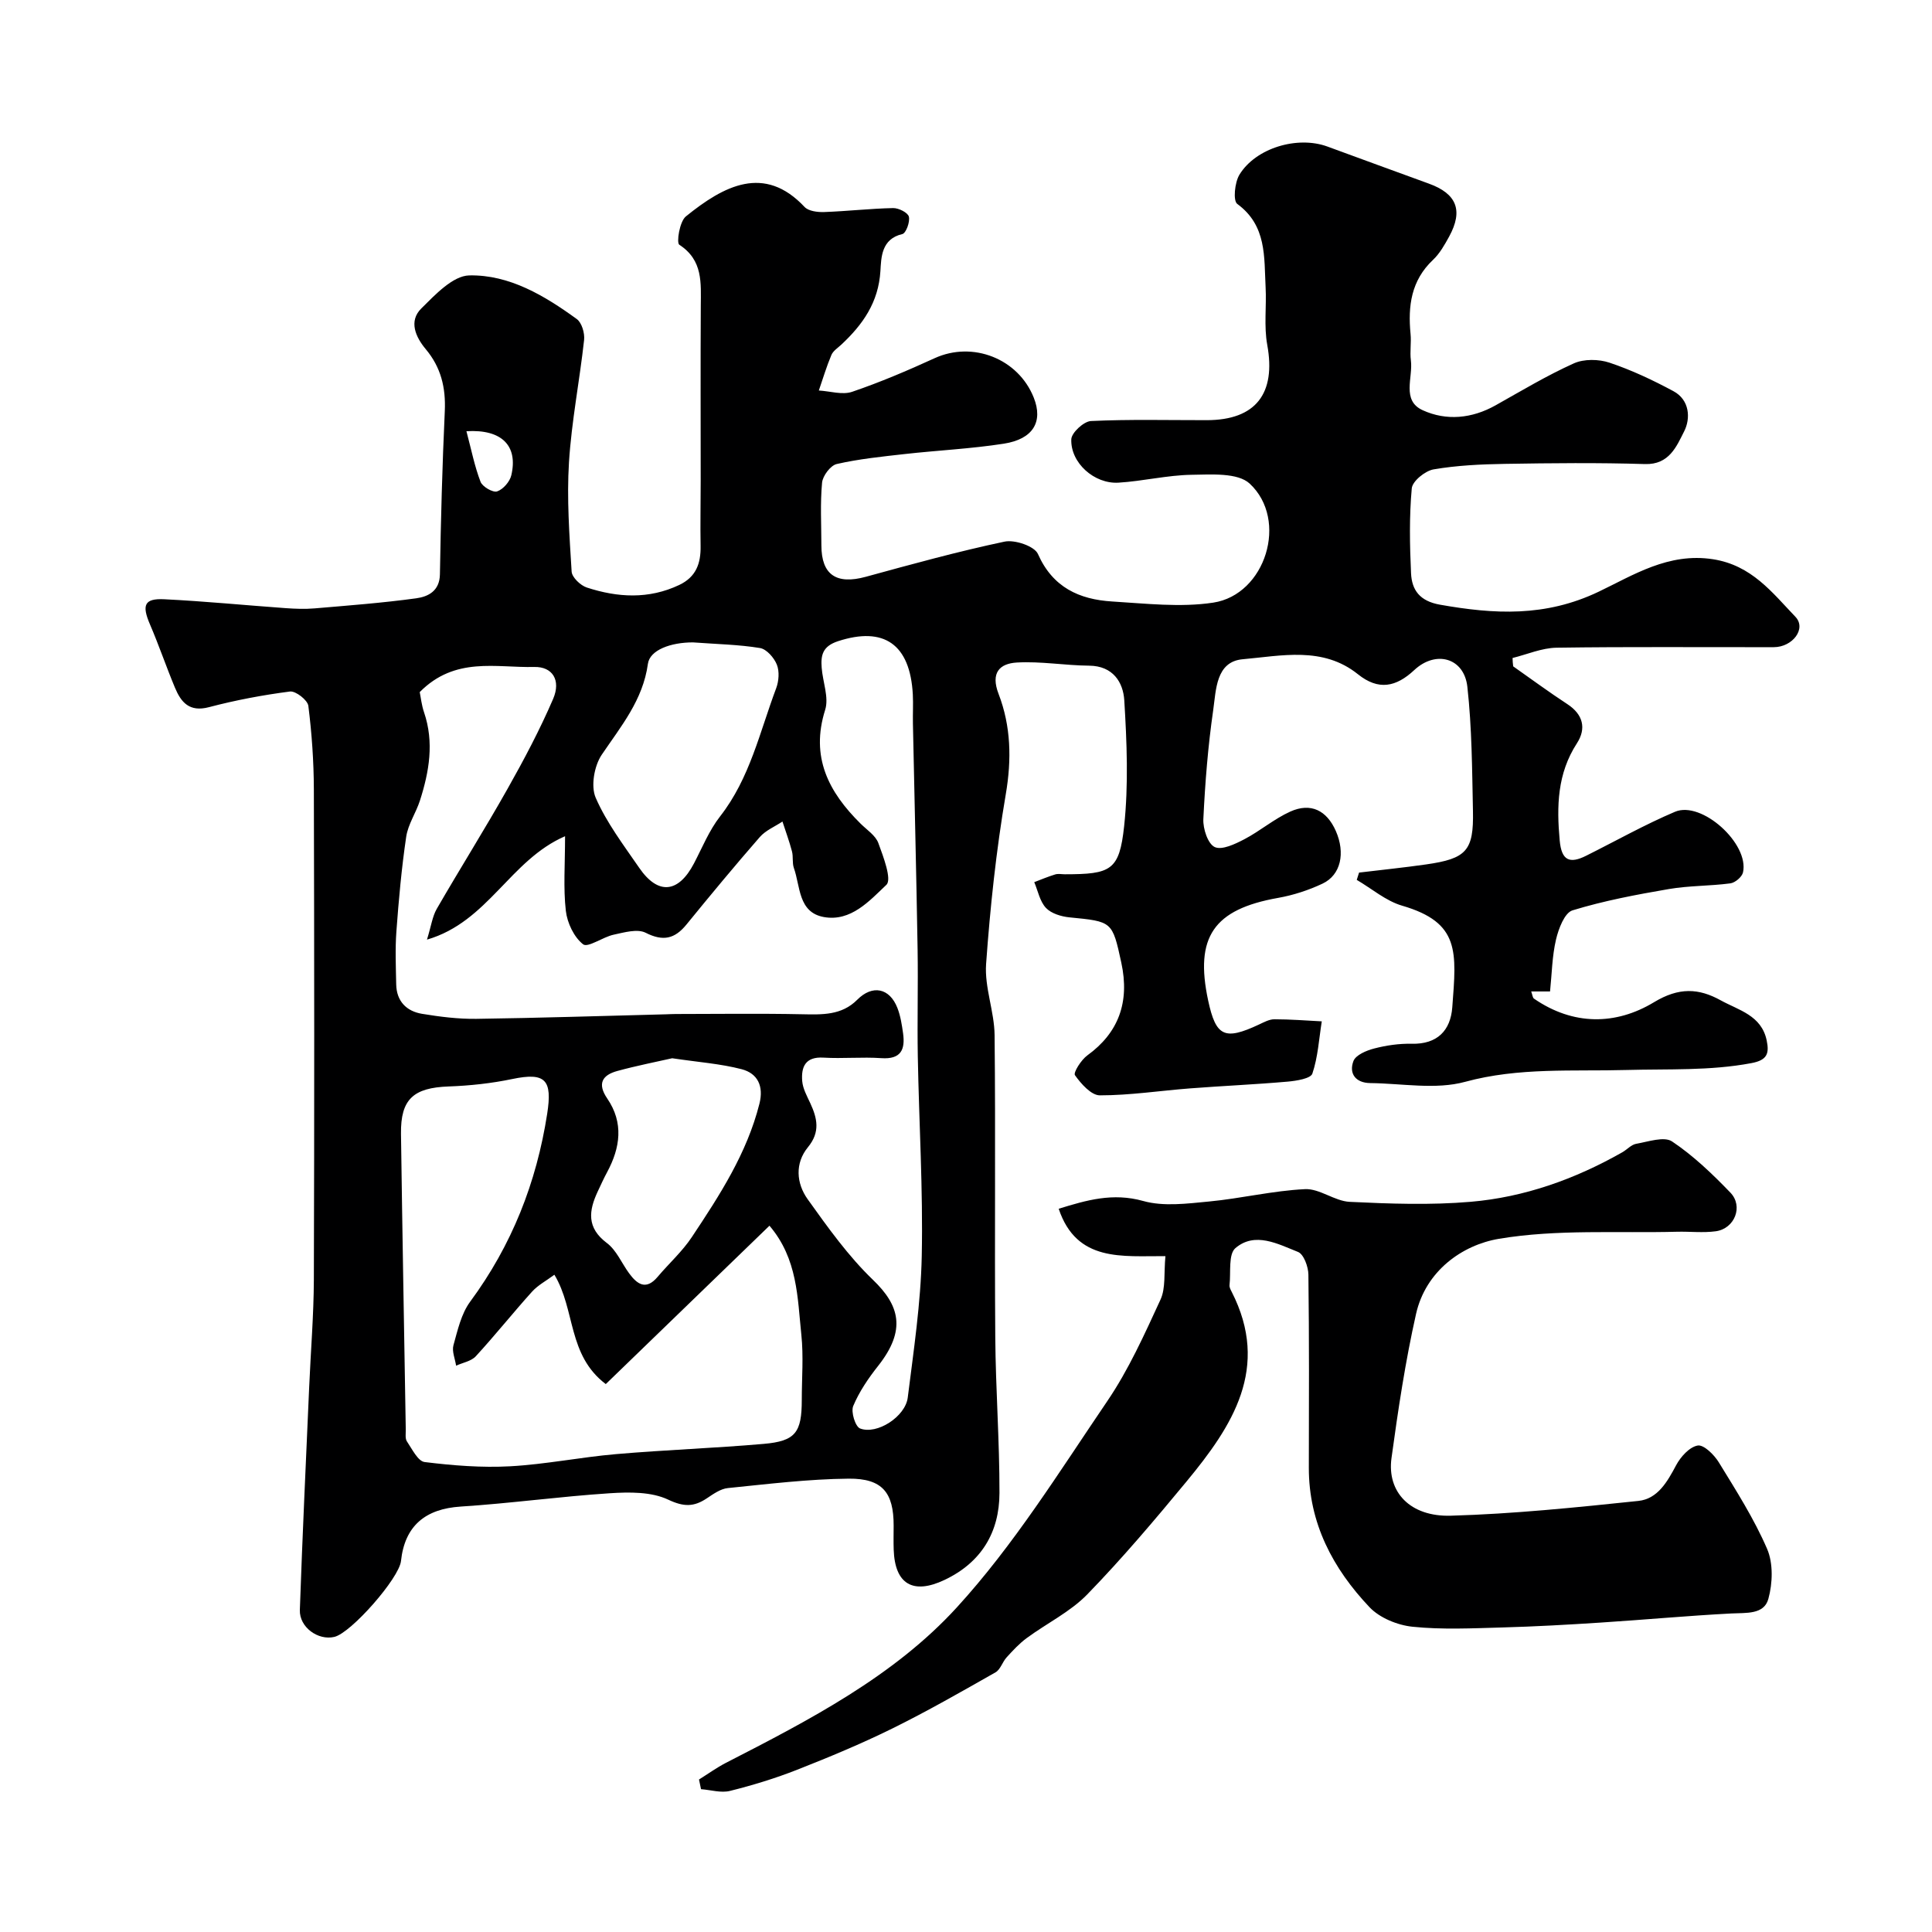
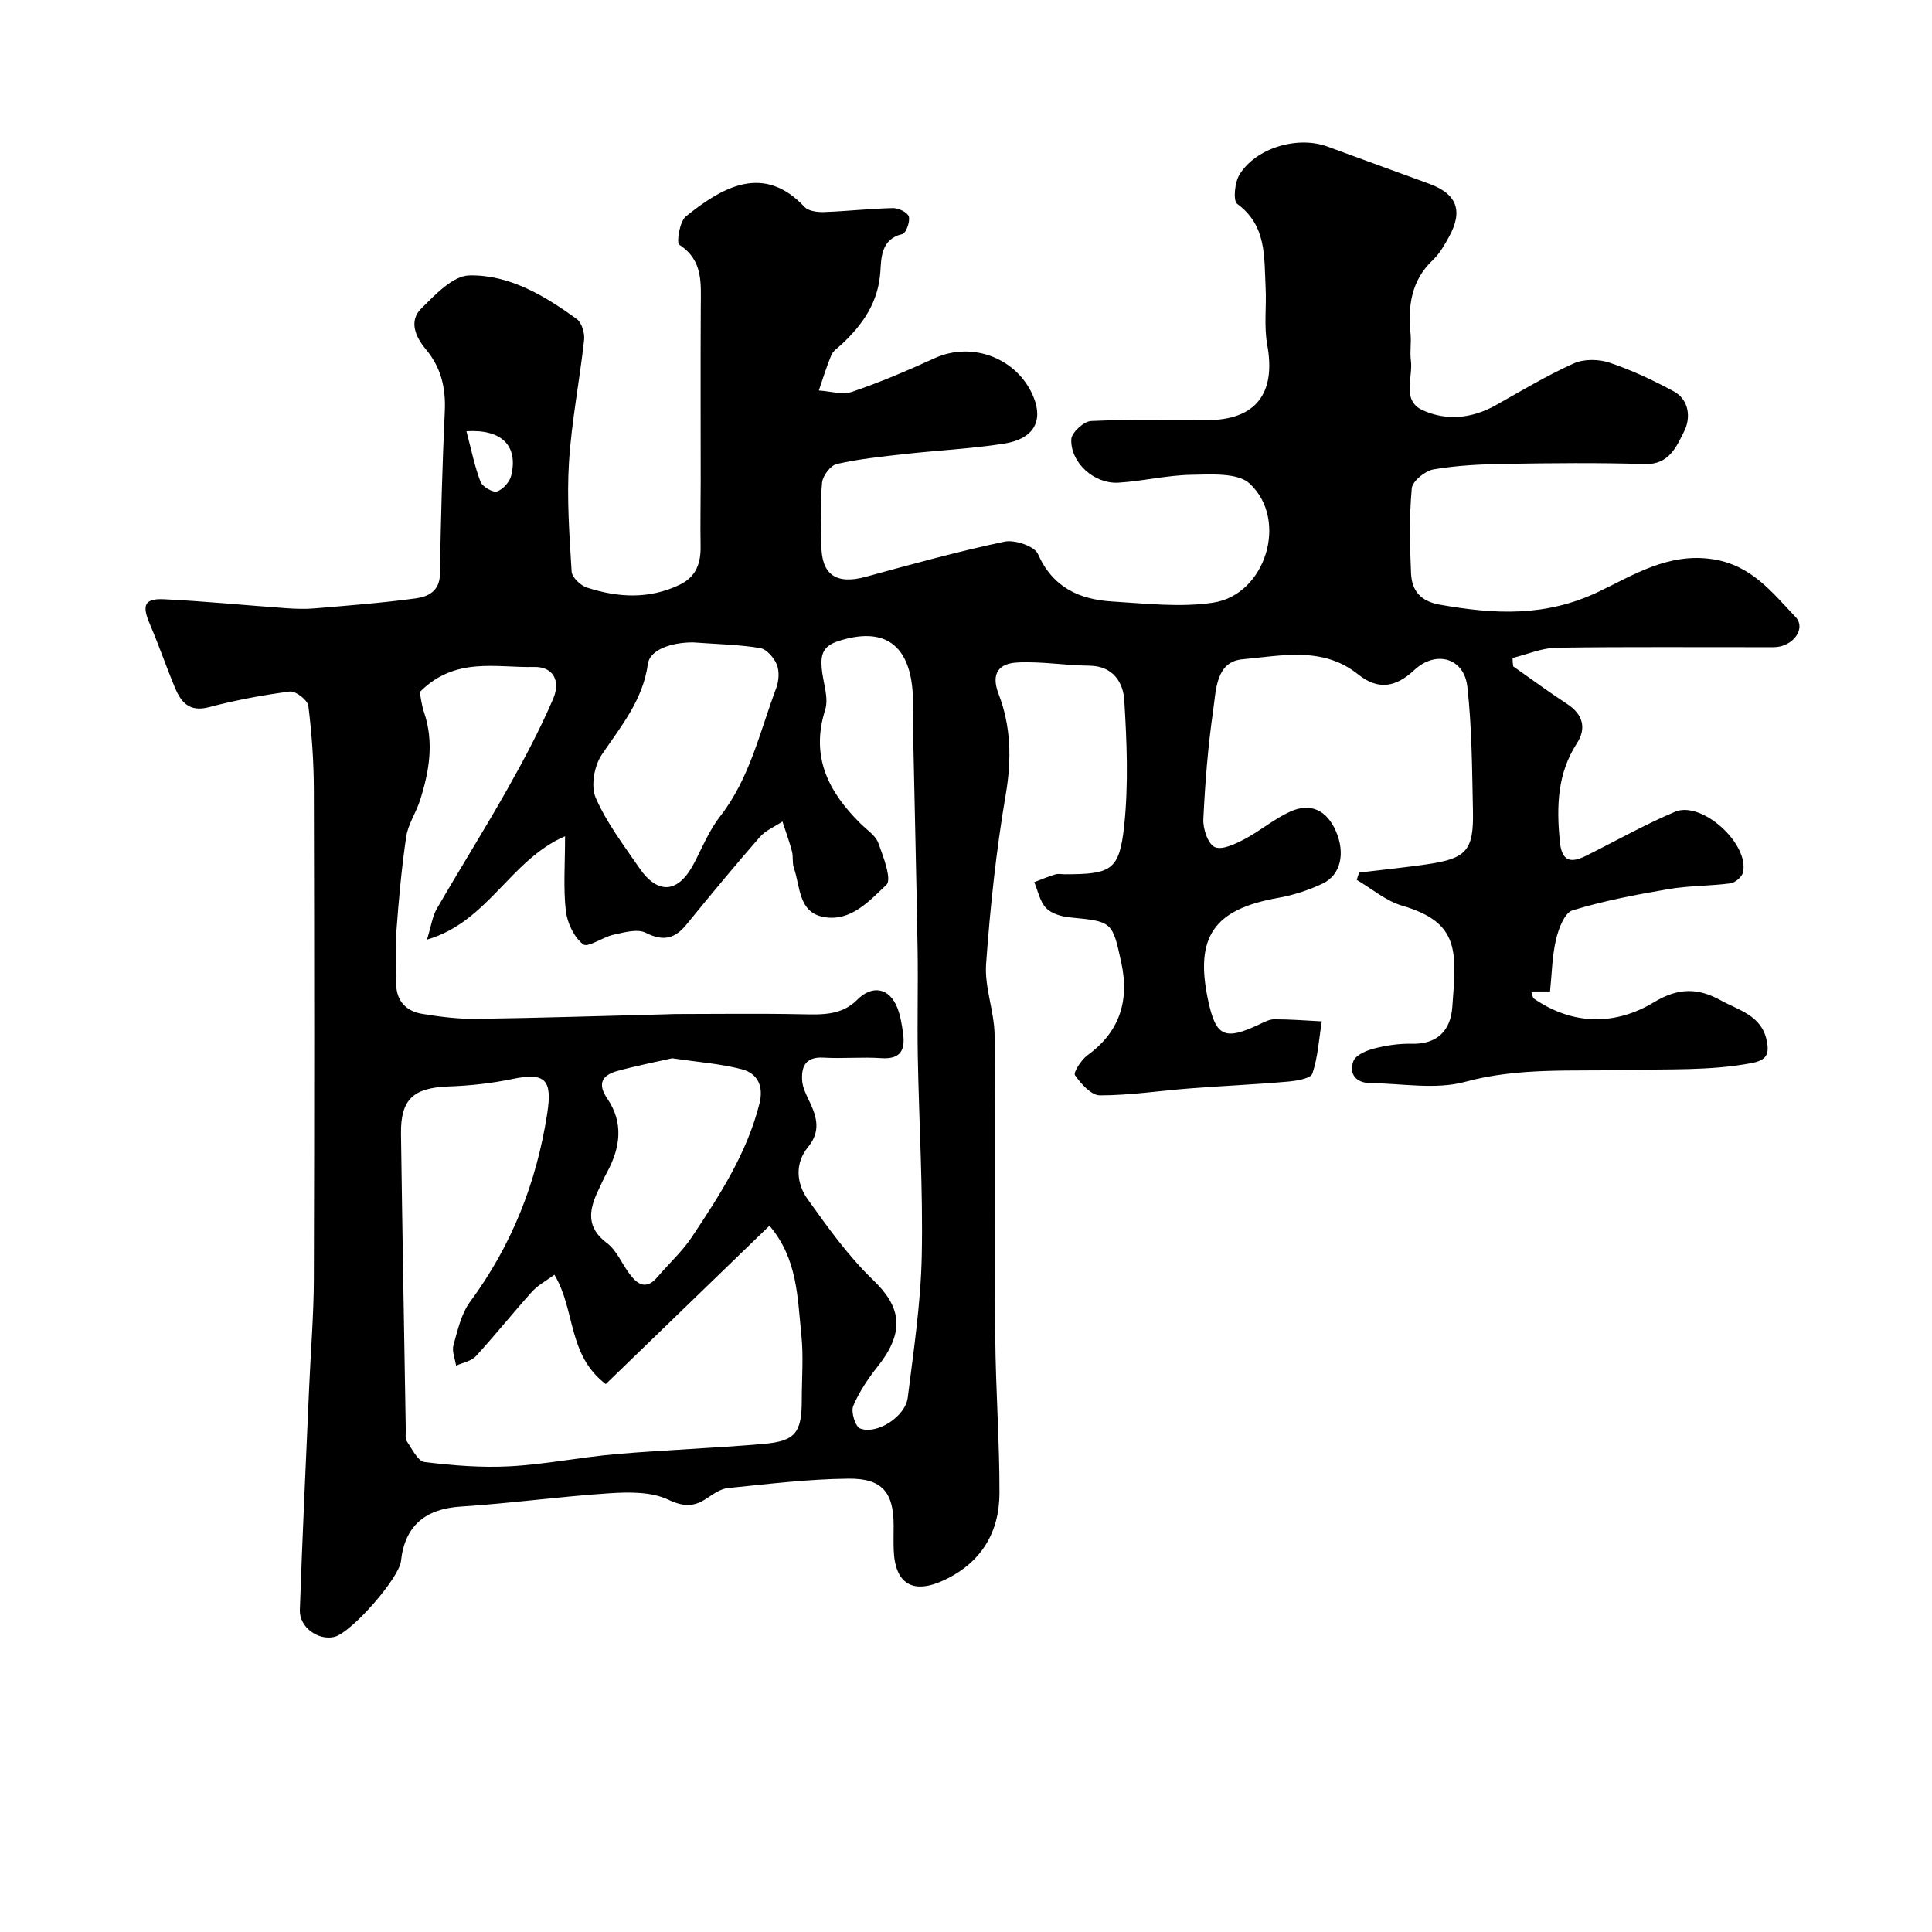
<svg xmlns="http://www.w3.org/2000/svg" enable-background="new 0 0 400 400" viewBox="0 0 400 400">
  <path d="m313.29 137.96c3.73 2.62 7.4 5.33 11.21 7.82 3.29 2.15 3.96 5.05 1.99 8.1-4.08 6.29-4.22 13.04-3.57 20.14.38 4.18 2.07 4.85 5.46 3.16 6.13-3.06 12.12-6.44 18.41-9.11 5.52-2.34 15.41 6.62 14.08 12.55-.21.94-1.63 2.14-2.62 2.27-4.22.56-8.55.46-12.74 1.18-6.71 1.15-13.45 2.42-19.94 4.41-1.64.5-2.89 3.8-3.41 6.02-.82 3.48-.86 7.14-1.24 10.77-1.27 0-2.46 0-3.9 0 .26.7.28 1.29.58 1.49 8.11 5.59 16.93 5.52 24.84.74 5.16-3.12 9.25-2.92 13.82-.39 3.71 2.05 8.42 3.09 9.51 8.28.58 2.76.09 4.11-3.17 4.72-8.61 1.62-17.21 1.18-25.86 1.42-11.04.31-22.3-.58-33.4 2.45-6.12 1.67-13.06.33-19.64.26-3-.03-4.47-1.94-3.49-4.55.47-1.26 2.7-2.2 4.3-2.61 2.51-.65 5.17-1.04 7.75-.98 5.34.13 8.06-2.76 8.42-7.55.86-11.48 1.67-17.53-10.39-21.04-3.36-.98-6.27-3.52-9.39-5.34.16-.5.32-1.01.48-1.51 4.63-.56 9.27-1.03 13.88-1.69 8.34-1.19 9.87-2.83 9.7-11.04-.18-8.59-.21-17.23-1.16-25.75-.67-5.99-6.52-7.62-10.99-3.45-3.77 3.52-7.41 4.28-11.67.86-7.26-5.82-15.83-3.81-23.85-3.1-5.57.49-5.51 6.38-6.11 10.54-1.08 7.47-1.68 15.03-2.04 22.57-.09 1.98.93 5.1 2.35 5.77 1.49.7 4.23-.62 6.13-1.61 3.29-1.72 6.18-4.23 9.54-5.74 4.24-1.9 7.53-.23 9.41 4.03 2 4.55 1.05 9.09-2.74 10.89-2.9 1.37-6.06 2.4-9.22 2.96-13.32 2.36-17.3 8.08-14.47 21.26 1.6 7.45 3.39 8.29 10.49 4.97 1.03-.48 2.14-1.1 3.21-1.1 3.27 0 6.55.26 9.82.43-.58 3.63-.79 7.39-1.95 10.82-.35 1.03-3.31 1.5-5.12 1.66-6.73.59-13.48.88-20.22 1.4-6.22.48-12.44 1.44-18.66 1.44-1.78 0-3.89-2.39-5.15-4.17-.38-.54 1.29-3.19 2.57-4.11 6.39-4.63 8.82-10.94 7.02-19.21-1.86-8.57-1.87-8.49-10.72-9.36-1.71-.17-3.77-.79-4.87-1.95-1.27-1.34-1.66-3.52-2.43-5.34 1.44-.55 2.87-1.15 4.34-1.6.61-.19 1.32-.03 1.99-.03 9.56-.01 11.29-.77 12.28-9.96.92-8.6.56-17.39.03-26.06-.23-3.73-2.34-7.13-7.27-7.17-5-.04-10.02-.94-14.99-.65-3.51.21-5.47 2.08-3.76 6.51 2.56 6.66 2.72 13.56 1.48 20.8-1.98 11.6-3.23 23.37-4.07 35.12-.34 4.84 1.71 9.81 1.76 14.72.22 20.83-.02 41.67.14 62.5.08 10.77.89 21.54.87 32.3-.02 8.13-3.76 14.37-11.36 17.98-6.53 3.1-10.3.9-10.54-6.26-.06-1.66-.01-3.33-.01-5 0-6.79-2.31-9.76-9.3-9.7-8.35.08-16.7 1.11-25.03 1.95-1.5.15-3 1.22-4.33 2.11-2.69 1.8-4.77 1.82-8.03.28-3.47-1.64-8.03-1.58-12.06-1.32-10.32.67-20.59 2.1-30.9 2.76-7.3.47-11.57 3.98-12.35 11.27-.38 3.57-10.31 14.88-13.79 15.71-3.36.8-7.27-1.99-7.15-5.57.53-15.37 1.26-30.74 1.93-46.11.32-7.44.94-14.87.97-22.3.11-33.83.09-67.66 0-101.5-.02-5.77-.42-11.56-1.14-17.28-.15-1.19-2.62-3.12-3.8-2.97-5.64.73-11.27 1.79-16.77 3.24-4.06 1.07-5.78-.99-7.06-4.06-1.8-4.32-3.31-8.76-5.15-13.05-1.73-4.02-1.2-5.44 2.97-5.23 8.38.41 16.74 1.24 25.11 1.84 1.99.14 4.01.22 5.99.05 7.03-.6 14.07-1.13 21.06-2.09 2.44-.34 4.83-1.49 4.89-4.96.19-11.27.49-22.54 1.01-33.8.22-4.86-.79-9.06-3.95-12.83-2.1-2.51-3.56-5.79-.92-8.41 2.87-2.85 6.55-6.78 9.94-6.85 8.31-.17 15.6 4.2 22.26 9.04 1.04.76 1.67 2.93 1.51 4.34-.93 8.45-2.6 16.85-3.13 25.32-.47 7.51.09 15.09.55 22.62.07 1.19 1.83 2.87 3.14 3.3 6.38 2.08 12.81 2.47 19.14-.53 3.51-1.67 4.48-4.48 4.42-8.06-.08-4.52.02-9.05.02-13.58 0-12.03-.05-24.07.02-36.1.02-4.77.5-9.48-4.45-12.7-.62-.41.06-4.81 1.36-5.86 7.88-6.38 16.25-10.84 24.58-1.96.82.87 2.7 1.1 4.07 1.05 4.76-.17 9.51-.72 14.27-.82 1.13-.02 3.03.93 3.25 1.77.27 1.08-.59 3.43-1.35 3.61-4.36 1.01-4.37 4.86-4.54 7.66-.4 6.49-3.65 11.08-8.09 15.23-.73.68-1.7 1.29-2.06 2.15-1.01 2.39-1.75 4.89-2.6 7.35 2.31.13 4.86.96 6.89.27 5.82-1.98 11.51-4.41 17.11-6.97 7.85-3.58 17.28.08 20.5 8.18 1.97 4.96-.1 8.58-6.2 9.53-6.8 1.06-13.71 1.38-20.56 2.15-4.7.53-9.44 1.01-14.03 2.06-1.29.29-2.91 2.45-3.04 3.87-.4 4.3-.15 8.65-.14 12.99.01 6.09 3.11 8.15 9.19 6.49 9.53-2.61 19.07-5.24 28.72-7.28 2.12-.45 6.2.93 6.92 2.55 3.06 6.93 8.56 9.42 15.35 9.84 6.98.42 14.13 1.27 20.94.24 10.85-1.64 15.65-17.12 7.56-24.64-2.48-2.3-7.95-1.89-12.04-1.83-5.05.08-10.06 1.32-15.12 1.63-5.01.31-9.96-4.1-9.78-8.98.05-1.37 2.59-3.71 4.07-3.78 7.98-.38 15.99-.17 23.99-.18 10.14-.01 14.35-5.52 12.51-15.59-.71-3.87-.13-7.97-.34-11.95-.33-6.24.27-12.74-5.87-17.23-.9-.66-.53-4.44.45-6.05 3.39-5.55 12.01-8.09 18.19-5.84 7.01 2.55 13.99 5.15 21.01 7.68 5.78 2.08 7.18 5.55 4.22 10.97-.94 1.71-1.95 3.51-3.34 4.82-4.54 4.28-5.21 9.57-4.65 15.34.18 1.82-.17 3.69.07 5.49.46 3.55-1.97 8.29 2.44 10.3 4.9 2.24 10.19 1.74 15.09-1.01 5.35-3 10.63-6.18 16.21-8.69 2.09-.94 5.15-.89 7.39-.14 4.56 1.53 8.98 3.61 13.23 5.9 3.37 1.81 3.58 5.65 2.21 8.33-1.56 3.07-3.08 6.92-8.11 6.76-9.66-.3-19.33-.2-29-.04-4.93.08-9.91.31-14.76 1.14-1.75.3-4.39 2.44-4.52 3.94-.53 5.81-.42 11.7-.15 17.55.16 3.53 1.83 5.78 5.97 6.52 11.26 1.99 21.82 2.6 32.89-2.69 7.12-3.4 14.42-8.14 23.63-6.72 8.04 1.24 12.29 6.91 17.08 11.91 2.36 2.46-.58 6.29-4.45 6.3-15 .03-30-.11-45 .11-3.04.05-6.07 1.38-9.1 2.13 0 .58.06 1.15.13 1.73zm-226.39 5.33c.22 1.07.38 2.69.9 4.2 2.11 6.22 1.06 12.28-.86 18.27-.82 2.54-2.46 4.91-2.84 7.48-.96 6.49-1.55 13.04-2.03 19.58-.27 3.65-.11 7.33-.04 10.99.07 3.47 2.11 5.55 5.34 6.09 3.71.61 7.51 1.09 11.26 1.04 13.1-.18 26.2-.61 39.3-.94.67-.02 1.33-.06 2-.06 8.7-.01 17.41-.13 26.1.05 4.18.08 8.21.26 11.46-3.01 3.13-3.15 6.69-2.45 8.31 1.71.64 1.65.92 3.46 1.17 5.23.47 3.36-.41 5.44-4.49 5.16-3.98-.28-8.01.13-11.99-.11-3.76-.23-4.64 1.93-4.4 4.87.13 1.55.98 3.08 1.66 4.54 1.45 3.14 2.12 5.97-.47 9.13-2.74 3.34-2.41 7.49-.06 10.78 4.17 5.83 8.4 11.77 13.53 16.7 5.45 5.24 6.98 10.33 1.03 17.84-2.01 2.54-3.89 5.31-5.13 8.27-.51 1.21.43 4.27 1.42 4.65 3.49 1.35 9.38-2.45 9.87-6.4 1.22-9.76 2.7-19.55 2.9-29.35.28-13.75-.57-27.53-.82-41.3-.13-7.37.08-14.74-.04-22.11-.26-15.6-.65-31.2-.97-46.8-.04-2 .08-4-.02-6-.56-10.45-6.01-14.13-15.48-11.04-3.22 1.05-3.59 2.91-3.39 5.5.22 2.93 1.53 6.15.72 8.72-3.08 9.76.71 17.01 7.34 23.56 1.3 1.29 3.09 2.44 3.67 4.01 1.04 2.84 2.84 7.54 1.67 8.65-3.49 3.3-7.35 7.69-12.97 6.67-5.3-.97-4.83-6.33-6.19-10.16-.37-1.06-.1-2.33-.39-3.43-.55-2.09-1.3-4.12-1.97-6.18-1.58 1.05-3.48 1.83-4.69 3.21-5.18 5.94-10.21 12.01-15.19 18.12-2.42 2.97-4.83 3.53-8.44 1.7-1.72-.87-4.45-.07-6.64.4-2.23.48-5.33 2.75-6.31 1.99-1.89-1.47-3.29-4.43-3.58-6.93-.54-4.72-.16-9.55-.16-15.45-11.42 4.95-15.92 17.72-28.59 21.41.88-2.85 1.12-4.79 2.02-6.36 4.81-8.33 9.94-16.48 14.66-24.86 3.42-6.06 6.69-12.24 9.44-18.62 1.67-3.9-.16-6.7-3.9-6.61-7.92.19-16.39-2.21-23.72 5.2zm27.88 120.63c-1.68 1.25-3.4 2.15-4.62 3.5-3.96 4.39-7.65 9.03-11.65 13.38-.95 1.03-2.7 1.32-4.08 1.95-.21-1.42-.9-2.97-.55-4.23.87-3.11 1.61-6.52 3.47-9.03 8.61-11.67 13.72-24.61 15.94-38.9 1.09-7.02-.33-8.63-7.23-7.19-4.31.9-8.76 1.38-13.17 1.54-7.28.26-9.96 2.62-9.87 9.78.28 20.43.65 40.85.99 61.27.01.83-.16 1.84.24 2.44 1.07 1.58 2.27 4.09 3.66 4.27 5.85.72 11.82 1.2 17.7.88 7.34-.4 14.61-1.89 21.94-2.52 10.17-.88 20.39-1.23 30.57-2.12 6.58-.57 7.88-2.35 7.88-9.11 0-4.5.38-9.04-.09-13.48-.81-7.68-.75-15.71-6.6-22.58-11.41 11.04-22.7 21.96-33.89 32.79-7.95-6.02-6.25-15.37-10.64-22.64zm28.7-130.92c-4.58-.01-8.95 1.56-9.34 4.45-1.03 7.5-5.57 12.91-9.57 18.83-1.54 2.29-2.28 6.49-1.24 8.88 2.25 5.17 5.78 9.81 9.01 14.51 3.9 5.68 8.11 5.26 11.34-.91 1.72-3.29 3.15-6.85 5.41-9.74 6.17-7.89 8.21-17.5 11.61-26.53.55-1.47.7-3.48.14-4.88-.57-1.43-2.12-3.21-3.48-3.44-4.37-.72-8.84-.8-13.88-1.17zm-4.31 86.1c-3.19.73-7.33 1.53-11.38 2.64-3.1.85-4.17 2.62-2.07 5.69 3.44 5.03 2.71 10.18-.03 15.27-.7 1.29-1.3 2.64-1.93 3.97-1.87 3.99-2.34 7.51 1.88 10.68 1.98 1.48 3.06 4.15 4.59 6.25 1.7 2.32 3.53 3.61 5.94.74 2.33-2.76 5.09-5.23 7.07-8.22 5.74-8.63 11.4-17.33 13.99-27.6.92-3.65-.36-6.28-3.67-7.15-4.37-1.14-8.97-1.46-14.39-2.27zm-42.6-129.82c1.01 3.8 1.68 7.24 2.92 10.47.39 1.02 2.56 2.28 3.43 1.99 1.25-.42 2.65-2.03 2.95-3.37 1.39-6.02-1.9-9.54-9.3-9.09z" fill="#000001" />
-   <path d="m144.72 368.43c1.86-1.16 3.65-2.46 5.59-3.46 17.22-8.84 34.72-17.88 47.78-32.16 11.82-12.92 21.23-28.11 31.14-42.69 4.43-6.51 7.72-13.85 11.04-21.05 1.1-2.39.68-5.48 1.02-9-8.9-.06-18.37 1.32-22.1-9.81 5.77-1.78 11.19-3.37 17.49-1.61 4.23 1.19 9.11.54 13.63.11 6.65-.63 13.22-2.24 19.87-2.56 3.03-.15 6.13 2.48 9.26 2.63 8.33.4 16.74.7 25.04-.01 11.15-.95 21.62-4.7 31.38-10.24.99-.56 1.87-1.59 2.9-1.77 2.49-.43 5.78-1.59 7.43-.48 4.41 2.95 8.35 6.73 12.06 10.58 2.74 2.83.9 7.47-3.01 8.01-2.63.36-5.36.03-8.04.1-12.31.32-24.83-.56-36.86 1.46-7.66 1.29-15.16 6.69-17.16 15.54-2.22 9.85-3.72 19.88-5.09 29.89-.95 6.99 3.86 12.15 12.29 11.9 12.97-.37 25.92-1.71 38.83-3.06 3.99-.42 5.99-3.96 7.82-7.4.93-1.74 2.76-3.78 4.47-4.07 1.25-.21 3.4 1.91 4.36 3.48 3.58 5.84 7.3 11.67 10 17.92 1.29 2.99 1.15 7.12.26 10.35-.9 3.29-4.6 2.86-7.66 3.02-9.04.47-18.06 1.31-27.1 1.89-6.77.44-13.55.82-20.34 1.01-6.19.17-12.43.48-18.56-.15-3.12-.32-6.8-1.82-8.91-4.04-7.59-8.01-12.59-17.41-12.57-28.88.03-13.33.08-26.66-.09-39.98-.02-1.63-.96-4.23-2.15-4.7-4.16-1.65-8.9-4.24-12.95-.8-1.51 1.28-.93 5.04-1.23 7.67-.05.44.22.95.44 1.37 8.05 15.76.16 27.8-9.35 39.3-6.61 7.99-13.32 15.93-20.54 23.36-3.54 3.64-8.4 5.99-12.56 9.06-1.53 1.13-2.85 2.56-4.14 3.98-.87.95-1.28 2.52-2.3 3.1-7.06 4.01-14.12 8.05-21.39 11.64-6.42 3.16-13.05 5.92-19.71 8.54-4.51 1.77-9.18 3.2-13.88 4.37-1.85.46-3.98-.21-5.99-.36-.15-.65-.28-1.33-.42-2z" fill="#000001" />
</svg>